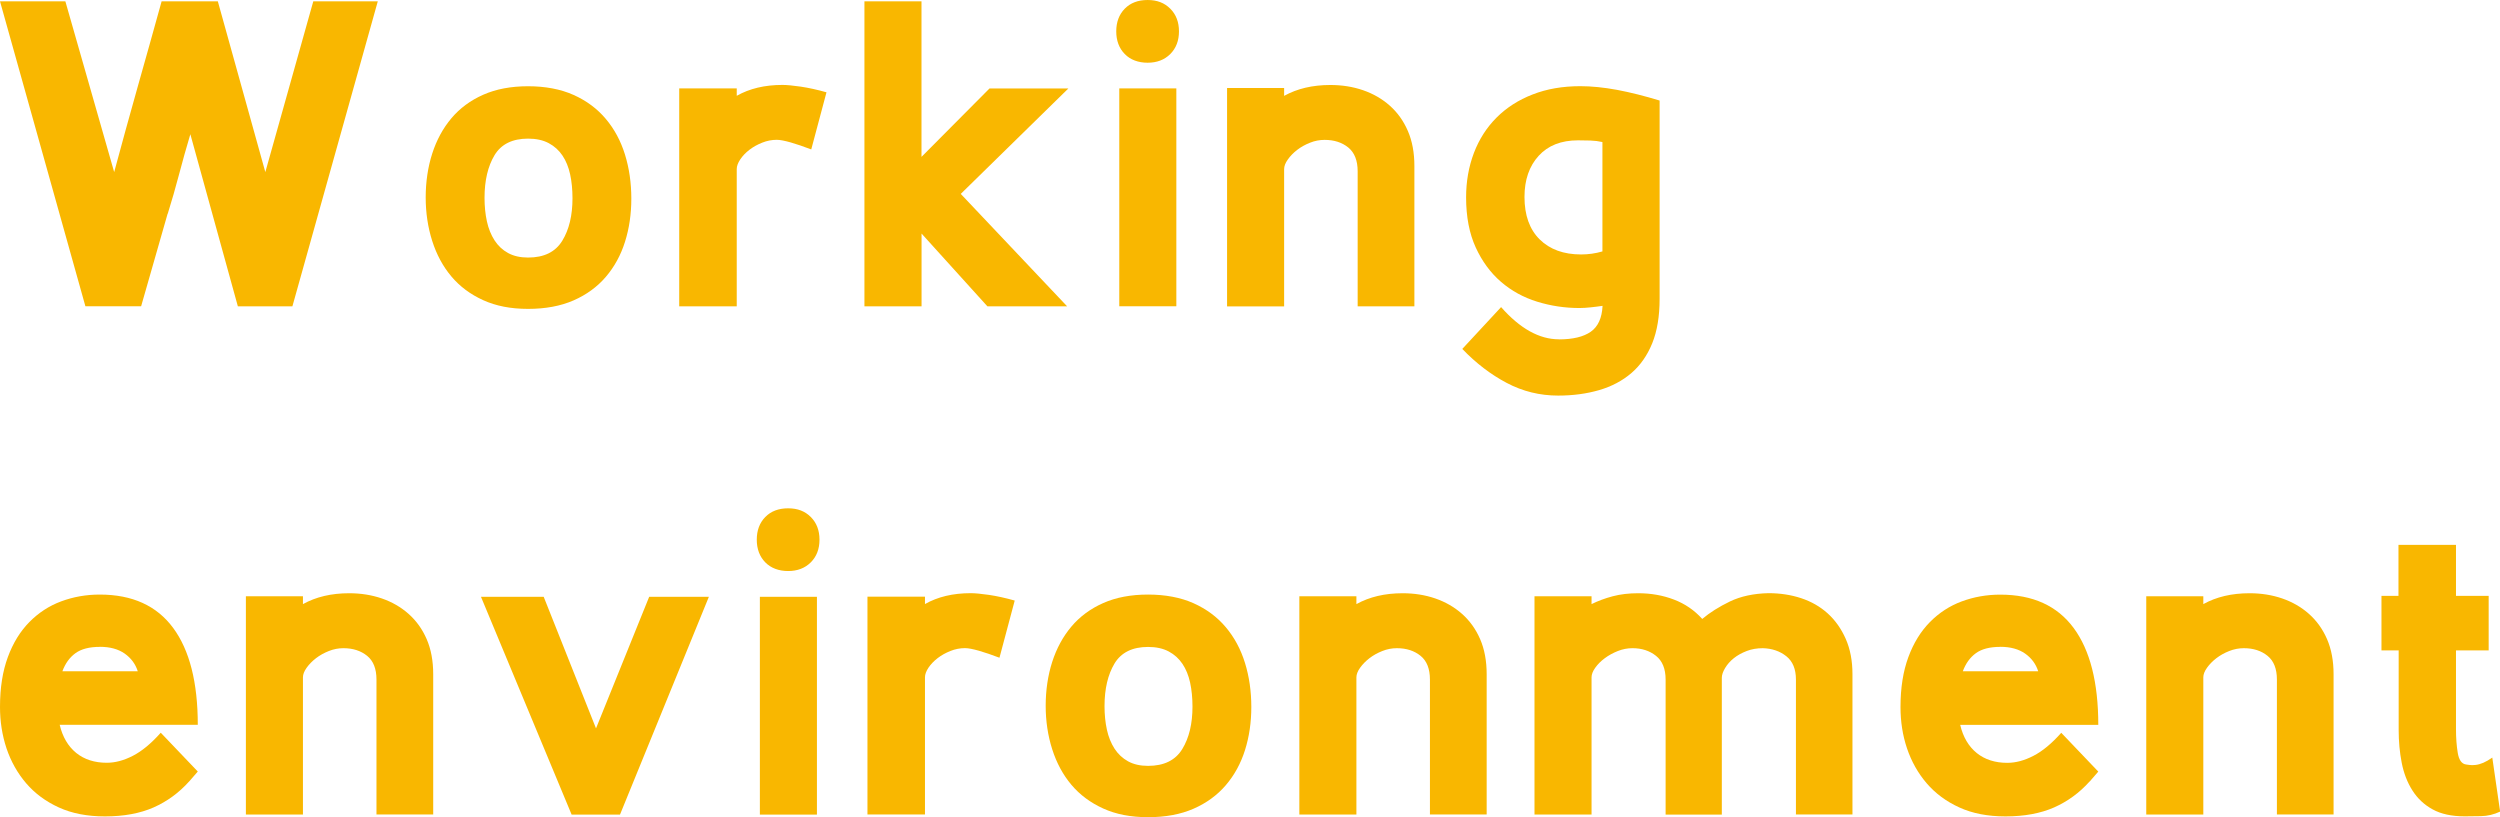
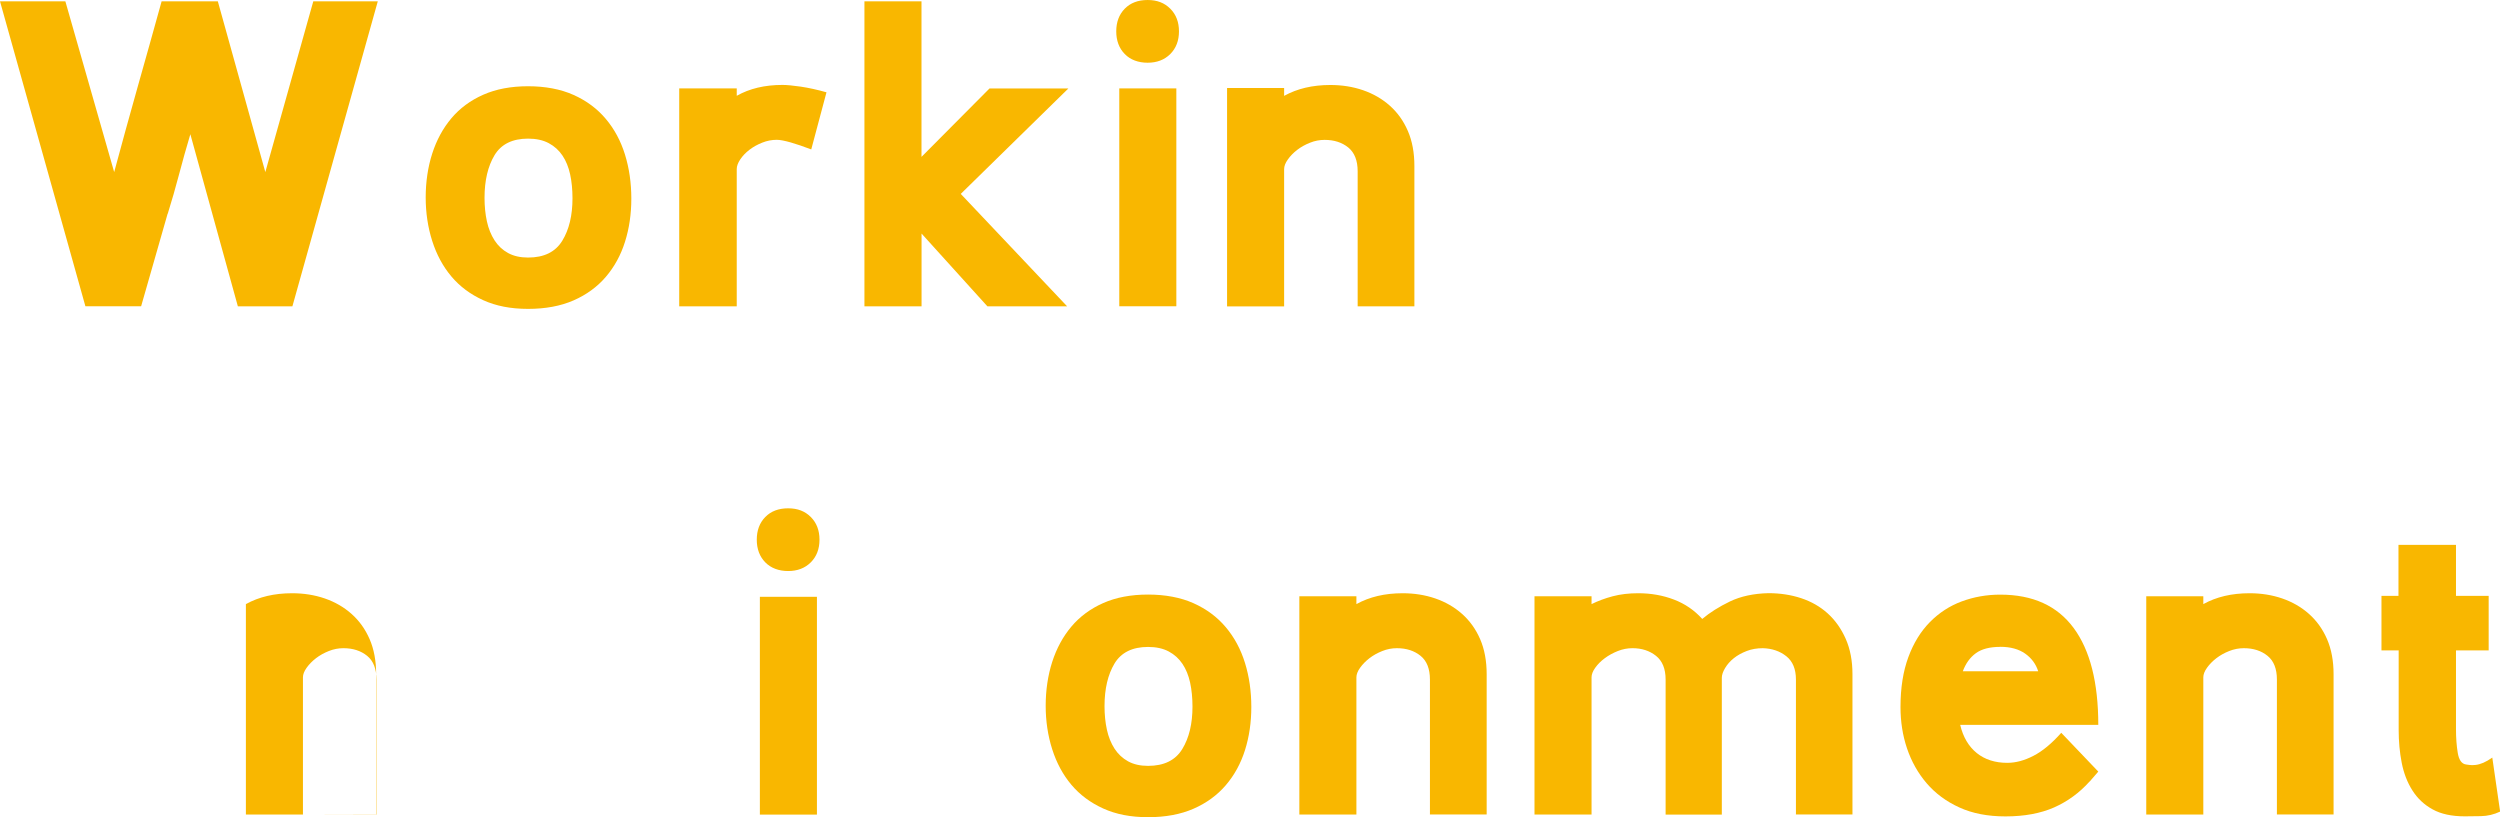
<svg xmlns="http://www.w3.org/2000/svg" id="_レイヤー_2" data-name="レイヤー_2" viewBox="0 0 379.44 124.04">
  <defs>
    <style>
      .cls-1 {
        fill: #f9b700;
      }
    </style>
  </defs>
  <g id="_レイヤー_1-2" data-name="レイヤー_1">
    <g>
      <path class="cls-1" d="M44.37,46.49h-8.27l-7.21-26.12c-.62,2.07-1.19,4.11-1.72,6.12-.53,2.01-1.1,4-1.72,5.98v-.07l-4.03,14.08h-8.46L0,.2h9.92l7.41,25.92c1.15-4.28,2.35-8.63,3.6-13.06S23.39,4.34,24.53.2h8.53l7.21,25.92L47.55.2h9.79l-12.96,46.29Z" />
      <path class="cls-1" d="M95.82,30.15c0,2.34-.32,4.52-.96,6.55-.64,2.03-1.61,3.8-2.91,5.32-1.3,1.52-2.93,2.71-4.89,3.57-1.96.86-4.27,1.29-6.91,1.29s-4.87-.44-6.81-1.32c-1.94-.88-3.55-2.08-4.83-3.6-1.28-1.52-2.25-3.32-2.91-5.39-.66-2.07-.99-4.28-.99-6.61s.33-4.6.99-6.65,1.63-3.84,2.91-5.36c1.28-1.52,2.89-2.71,4.83-3.57,1.94-.86,4.21-1.29,6.81-1.29s4.95.44,6.91,1.32c1.96.88,3.59,2.09,4.89,3.64,1.3,1.54,2.27,3.35,2.91,5.42.64,2.07.96,4.3.96,6.68ZM86.89,30.09c0-1.32-.12-2.54-.36-3.64-.24-1.1-.63-2.05-1.16-2.84-.53-.79-1.22-1.42-2.08-1.88-.86-.46-1.91-.69-3.14-.69-2.38,0-4.08.84-5.09,2.51-1.01,1.68-1.52,3.84-1.52,6.48,0,1.28.12,2.47.36,3.57.24,1.1.63,2.06,1.16,2.88.53.82,1.21,1.46,2.05,1.92.84.46,1.85.69,3.04.69,2.42,0,4.15-.85,5.19-2.55,1.04-1.7,1.55-3.85,1.55-6.45Z" />
      <path class="cls-1" d="M123.13,22.68c-1.15-.44-2.18-.79-3.11-1.06-.93-.26-1.63-.4-2.12-.4-.75,0-1.49.14-2.21.43-.73.29-1.38.65-1.95,1.09-.57.44-1.04.93-1.39,1.46-.35.53-.53,1.01-.53,1.46v20.83s-8.73,0-8.73,0V13.42s8.73,0,8.73,0v1.12c1.94-1.1,4.25-1.65,6.94-1.65.66,0,1.59.09,2.78.26,1.19.18,2.49.46,3.9.86l-2.31,8.66Z" />
      <path class="cls-1" d="M131.2,46.49V.2s8.66,0,8.66,0v23.61s10.32-10.38,10.32-10.38h11.97l-16.33,16,16.14,17.06h-12.1l-9.99-11.04v11.04s-8.66,0-8.66,0Z" />
      <path class="cls-1" d="M169.42,4.76c0-1.41.43-2.56,1.29-3.44.86-.88,2.02-1.32,3.47-1.32s2.56.44,3.44,1.32c.88.88,1.32,2.03,1.32,3.44s-.44,2.56-1.32,3.44c-.88.88-2.03,1.32-3.44,1.32s-2.61-.44-3.47-1.32c-.86-.88-1.29-2.03-1.29-3.44ZM169.88,46.49V13.42s8.66,0,8.66,0v33.06s-8.66,0-8.66,0Z" />
      <path class="cls-1" d="M206.06,46.49v-20.5c0-1.63-.48-2.83-1.42-3.6-.95-.77-2.15-1.16-3.6-1.16-.75,0-1.49.14-2.21.43-.73.29-1.38.65-1.95,1.09-.57.44-1.05.93-1.42,1.46-.38.53-.56,1.01-.56,1.46v20.83s-8.66,0-8.66,0V13.36s8.66,0,8.66,0v1.19c1.98-1.1,4.32-1.65,7.01-1.65,1.76,0,3.42.26,4.96.79,1.54.53,2.9,1.31,4.07,2.35,1.17,1.04,2.08,2.31,2.74,3.84.66,1.52.99,3.3.99,5.32v21.29s-8.6,0-8.6,0Z" />
-       <path class="cls-1" d="M236.61,51.51c2.12,0,3.73-.39,4.83-1.16,1.1-.77,1.7-2.08,1.79-3.93-.62.09-1.22.17-1.82.23s-1.16.1-1.69.1c-2.2,0-4.34-.32-6.41-.96-2.07-.64-3.9-1.64-5.49-3.01-1.59-1.37-2.87-3.11-3.84-5.22-.97-2.12-1.46-4.65-1.46-7.61,0-2.42.4-4.67,1.19-6.75.79-2.07,1.94-3.86,3.44-5.36s3.32-2.67,5.46-3.5c2.14-.84,4.55-1.26,7.24-1.26,1.72,0,3.58.19,5.59.56,2.01.38,4.15.92,6.45,1.62v30.09c0,2.65-.37,4.89-1.12,6.75-.75,1.85-1.81,3.36-3.17,4.53-1.37,1.17-3,2.03-4.89,2.58-1.9.55-3.97.83-6.22.83-2.78,0-5.38-.64-7.8-1.92-2.43-1.28-4.67-3-6.75-5.16l5.89-6.35c2.87,3.26,5.8,4.89,8.79,4.89ZM231.38,29.89c0,2.78.77,4.93,2.31,6.45,1.54,1.52,3.64,2.28,6.28,2.28,1.1,0,2.18-.15,3.24-.46v-16.6c-.57-.13-1.18-.21-1.82-.23-.64-.02-1.27-.03-1.88-.03-2.56,0-4.55.78-5.98,2.35-1.43,1.57-2.15,3.65-2.15,6.25Z" />
-       <path class="cls-1" d="M28.7,118.61c-1.54,1.72-3.34,3.03-5.39,3.94-2.05.9-4.51,1.36-7.37,1.36-2.69,0-5.03-.45-7.01-1.36-1.98-.9-3.64-2.13-4.96-3.67-1.32-1.54-2.31-3.31-2.98-5.29C.33,111.6,0,109.51,0,107.3c0-2.91.4-5.43,1.19-7.57.79-2.14,1.88-3.91,3.27-5.32,1.39-1.41,3-2.46,4.83-3.14,1.83-.68,3.78-1.03,5.85-1.03,4.94,0,8.65,1.69,11.14,5.06,2.49,3.37,3.74,8.28,3.74,14.71H9.06c.44,1.85,1.28,3.27,2.51,4.27,1.23.99,2.78,1.49,4.63,1.49,1.28,0,2.6-.35,3.97-1.06,1.37-.7,2.78-1.87,4.23-3.5l5.62,5.89-1.32,1.52ZM15.15,98.18c-1.59,0-2.82.32-3.7.96-.88.64-1.54,1.55-1.98,2.74h11.44c-.35-1.1-1.01-1.99-1.98-2.68-.97-.68-2.23-1.03-3.77-1.03Z" />
-       <path class="cls-1" d="M57.14,123.64v-20.5c0-1.63-.47-2.83-1.42-3.6-.95-.77-2.15-1.16-3.6-1.16-.75,0-1.49.14-2.21.43-.73.29-1.38.65-1.95,1.09-.57.44-1.05.93-1.42,1.45-.38.53-.56,1.01-.56,1.45v20.83s-8.66,0-8.66,0v-33.13s8.66,0,8.66,0v1.19c1.98-1.1,4.32-1.65,7.01-1.65,1.76,0,3.42.26,4.96.79,1.54.53,2.9,1.31,4.07,2.35,1.17,1.04,2.08,2.31,2.74,3.83.66,1.52.99,3.3.99,5.32v21.29s-8.6,0-8.6,0Z" />
-       <path class="cls-1" d="M94.1,123.64h-7.34l-13.76-33.06h9.52l7.94,19.97,8.07-19.97h9.06l-13.49,33.06Z" />
+       <path class="cls-1" d="M57.14,123.64v-20.5c0-1.63-.47-2.83-1.42-3.6-.95-.77-2.15-1.16-3.6-1.16-.75,0-1.49.14-2.21.43-.73.29-1.38.65-1.95,1.09-.57.44-1.05.93-1.42,1.45-.38.53-.56,1.01-.56,1.45v20.83s-8.66,0-8.66,0v-33.13v1.19c1.98-1.1,4.32-1.65,7.01-1.65,1.76,0,3.42.26,4.96.79,1.54.53,2.9,1.31,4.07,2.35,1.17,1.04,2.08,2.31,2.74,3.83.66,1.52.99,3.3.99,5.32v21.29s-8.6,0-8.6,0Z" />
      <path class="cls-1" d="M114.86,81.91c0-1.41.43-2.56,1.29-3.44.86-.88,2.02-1.32,3.47-1.32s2.56.44,3.44,1.32c.88.88,1.32,2.03,1.32,3.44,0,1.41-.44,2.56-1.32,3.44s-2.03,1.32-3.44,1.32-2.61-.44-3.47-1.32c-.86-.88-1.29-2.03-1.29-3.44ZM115.33,123.64v-33.06s8.66,0,8.66,0v33.06s-8.66,0-8.66,0Z" />
-       <path class="cls-1" d="M151.7,99.83c-1.15-.44-2.18-.79-3.11-1.06-.93-.26-1.63-.4-2.12-.4-.75,0-1.49.14-2.21.43-.73.29-1.38.65-1.95,1.09-.57.44-1.04.93-1.39,1.45-.35.53-.53,1.01-.53,1.45v20.83s-8.73,0-8.73,0v-33.06s8.73,0,8.73,0v1.12c1.94-1.1,4.25-1.65,6.94-1.65.66,0,1.59.09,2.78.26,1.19.18,2.49.46,3.9.86l-2.31,8.66Z" />
      <path class="cls-1" d="M189.92,107.3c0,2.34-.32,4.52-.96,6.55-.64,2.03-1.61,3.8-2.91,5.32-1.3,1.52-2.93,2.71-4.89,3.57-1.96.86-4.27,1.29-6.91,1.29s-4.87-.44-6.81-1.32c-1.94-.88-3.55-2.08-4.83-3.6-1.28-1.52-2.25-3.32-2.91-5.39-.66-2.07-.99-4.28-.99-6.61s.33-4.6.99-6.65c.66-2.05,1.63-3.84,2.91-5.36,1.28-1.52,2.89-2.71,4.83-3.57,1.94-.86,4.21-1.29,6.81-1.29s4.95.44,6.91,1.32c1.96.88,3.59,2.09,4.89,3.64,1.3,1.54,2.27,3.35,2.91,5.42.64,2.07.96,4.3.96,6.68ZM180.99,107.24c0-1.32-.12-2.53-.36-3.64-.24-1.1-.63-2.05-1.16-2.84-.53-.79-1.22-1.42-2.08-1.88-.86-.46-1.91-.69-3.14-.69-2.38,0-4.08.84-5.09,2.51-1.01,1.68-1.52,3.84-1.52,6.48,0,1.28.12,2.47.36,3.57.24,1.1.63,2.06,1.16,2.88.53.82,1.21,1.45,2.05,1.92.84.46,1.85.69,3.04.69,2.42,0,4.15-.85,5.19-2.55,1.04-1.7,1.55-3.85,1.55-6.45Z" />
      <path class="cls-1" d="M217.03,123.64v-20.5c0-1.63-.47-2.83-1.42-3.6-.95-.77-2.15-1.16-3.6-1.16-.75,0-1.49.14-2.21.43-.73.29-1.38.65-1.95,1.09-.57.44-1.05.93-1.42,1.45-.38.53-.56,1.01-.56,1.45v20.83s-8.66,0-8.66,0v-33.13s8.66,0,8.66,0v1.19c1.98-1.1,4.32-1.65,7.01-1.65,1.76,0,3.42.26,4.96.79,1.54.53,2.9,1.31,4.07,2.35,1.17,1.04,2.08,2.31,2.74,3.83.66,1.52.99,3.3.99,5.32v21.29s-8.6,0-8.6,0Z" />
      <path class="cls-1" d="M272.58,123.64v-20.5c0-1.59-.49-2.77-1.46-3.54-.97-.77-2.16-1.18-3.57-1.22-.88,0-1.7.14-2.45.43-.75.29-1.4.65-1.95,1.09-.55.44-.99.94-1.32,1.49-.33.55-.5,1.05-.5,1.49v20.76s-8.53,0-8.53,0v-20.5c0-1.63-.49-2.83-1.46-3.6-.97-.77-2.16-1.16-3.57-1.16-.75,0-1.49.14-2.22.43-.73.29-1.39.65-1.98,1.09-.6.44-1.08.93-1.45,1.45-.38.53-.56,1.01-.56,1.45v20.83s-8.66,0-8.66,0v-33.13s8.66,0,8.66,0v1.19c.97-.48,2.04-.88,3.21-1.19,1.17-.31,2.46-.46,3.87-.46,1.94,0,3.75.32,5.42.96,1.68.64,3.11,1.62,4.3,2.94,1.15-.97,2.55-1.85,4.2-2.65,1.65-.79,3.6-1.21,5.85-1.26,1.76,0,3.42.25,4.96.76,1.54.51,2.89,1.28,4.03,2.31,1.15,1.04,2.06,2.33,2.74,3.87.68,1.54,1.02,3.33,1.02,5.36v21.29s-8.6,0-8.6,0Z" />
      <path class="cls-1" d="M317.15,118.61c-1.54,1.72-3.34,3.03-5.39,3.94-2.05.9-4.51,1.36-7.37,1.36-2.69,0-5.03-.45-7.01-1.36-1.98-.9-3.64-2.13-4.96-3.67-1.32-1.54-2.31-3.31-2.98-5.29s-.99-4.08-.99-6.28c0-2.91.4-5.43,1.19-7.57.79-2.14,1.88-3.91,3.27-5.32,1.39-1.41,3-2.46,4.83-3.14,1.83-.68,3.78-1.03,5.85-1.03,4.94,0,8.65,1.69,11.14,5.06,2.49,3.37,3.74,8.28,3.74,14.71h-20.96c.44,1.85,1.28,3.27,2.51,4.27,1.23.99,2.78,1.49,4.63,1.49,1.28,0,2.6-.35,3.97-1.06,1.37-.7,2.78-1.87,4.23-3.5l5.62,5.89-1.32,1.52ZM303.59,98.18c-1.59,0-2.82.32-3.7.96-.88.64-1.54,1.55-1.98,2.74h11.44c-.35-1.1-1.01-1.99-1.98-2.68-.97-.68-2.23-1.03-3.77-1.03Z" />
      <path class="cls-1" d="M345.58,123.64v-20.5c0-1.63-.47-2.83-1.42-3.6-.95-.77-2.15-1.16-3.6-1.16-.75,0-1.49.14-2.22.43-.73.29-1.38.65-1.95,1.09-.57.44-1.05.93-1.42,1.45-.38.53-.56,1.01-.56,1.45v20.83s-8.66,0-8.66,0v-33.13s8.66,0,8.66,0v1.19c1.98-1.1,4.32-1.65,7.01-1.65,1.76,0,3.42.26,4.96.79,1.54.53,2.9,1.31,4.07,2.35,1.17,1.04,2.08,2.31,2.74,3.83.66,1.52.99,3.3.99,5.32v21.29s-8.6,0-8.6,0Z" />
      <path class="cls-1" d="M364.03,98.71h-2.58v-8.27h2.58v-7.74s8.73,0,8.73,0v7.74h4.96v8.27h-4.96v11.97c0,1.32.09,2.52.27,3.6.18,1.08.6,1.66,1.26,1.75.09,0,.25.02.5.07.24.04.55.04.93,0,.37-.04.77-.15,1.19-.33.42-.18.87-.44,1.36-.79l1.19,8.2c-.93.44-1.9.67-2.91.69-1.01.02-1.83.03-2.45.03-1.98,0-3.62-.35-4.89-1.06-1.28-.7-2.3-1.66-3.07-2.88-.77-1.21-1.31-2.61-1.62-4.2-.31-1.59-.46-3.24-.46-4.96v-12.1Z" />
    </g>
  </g>
</svg>